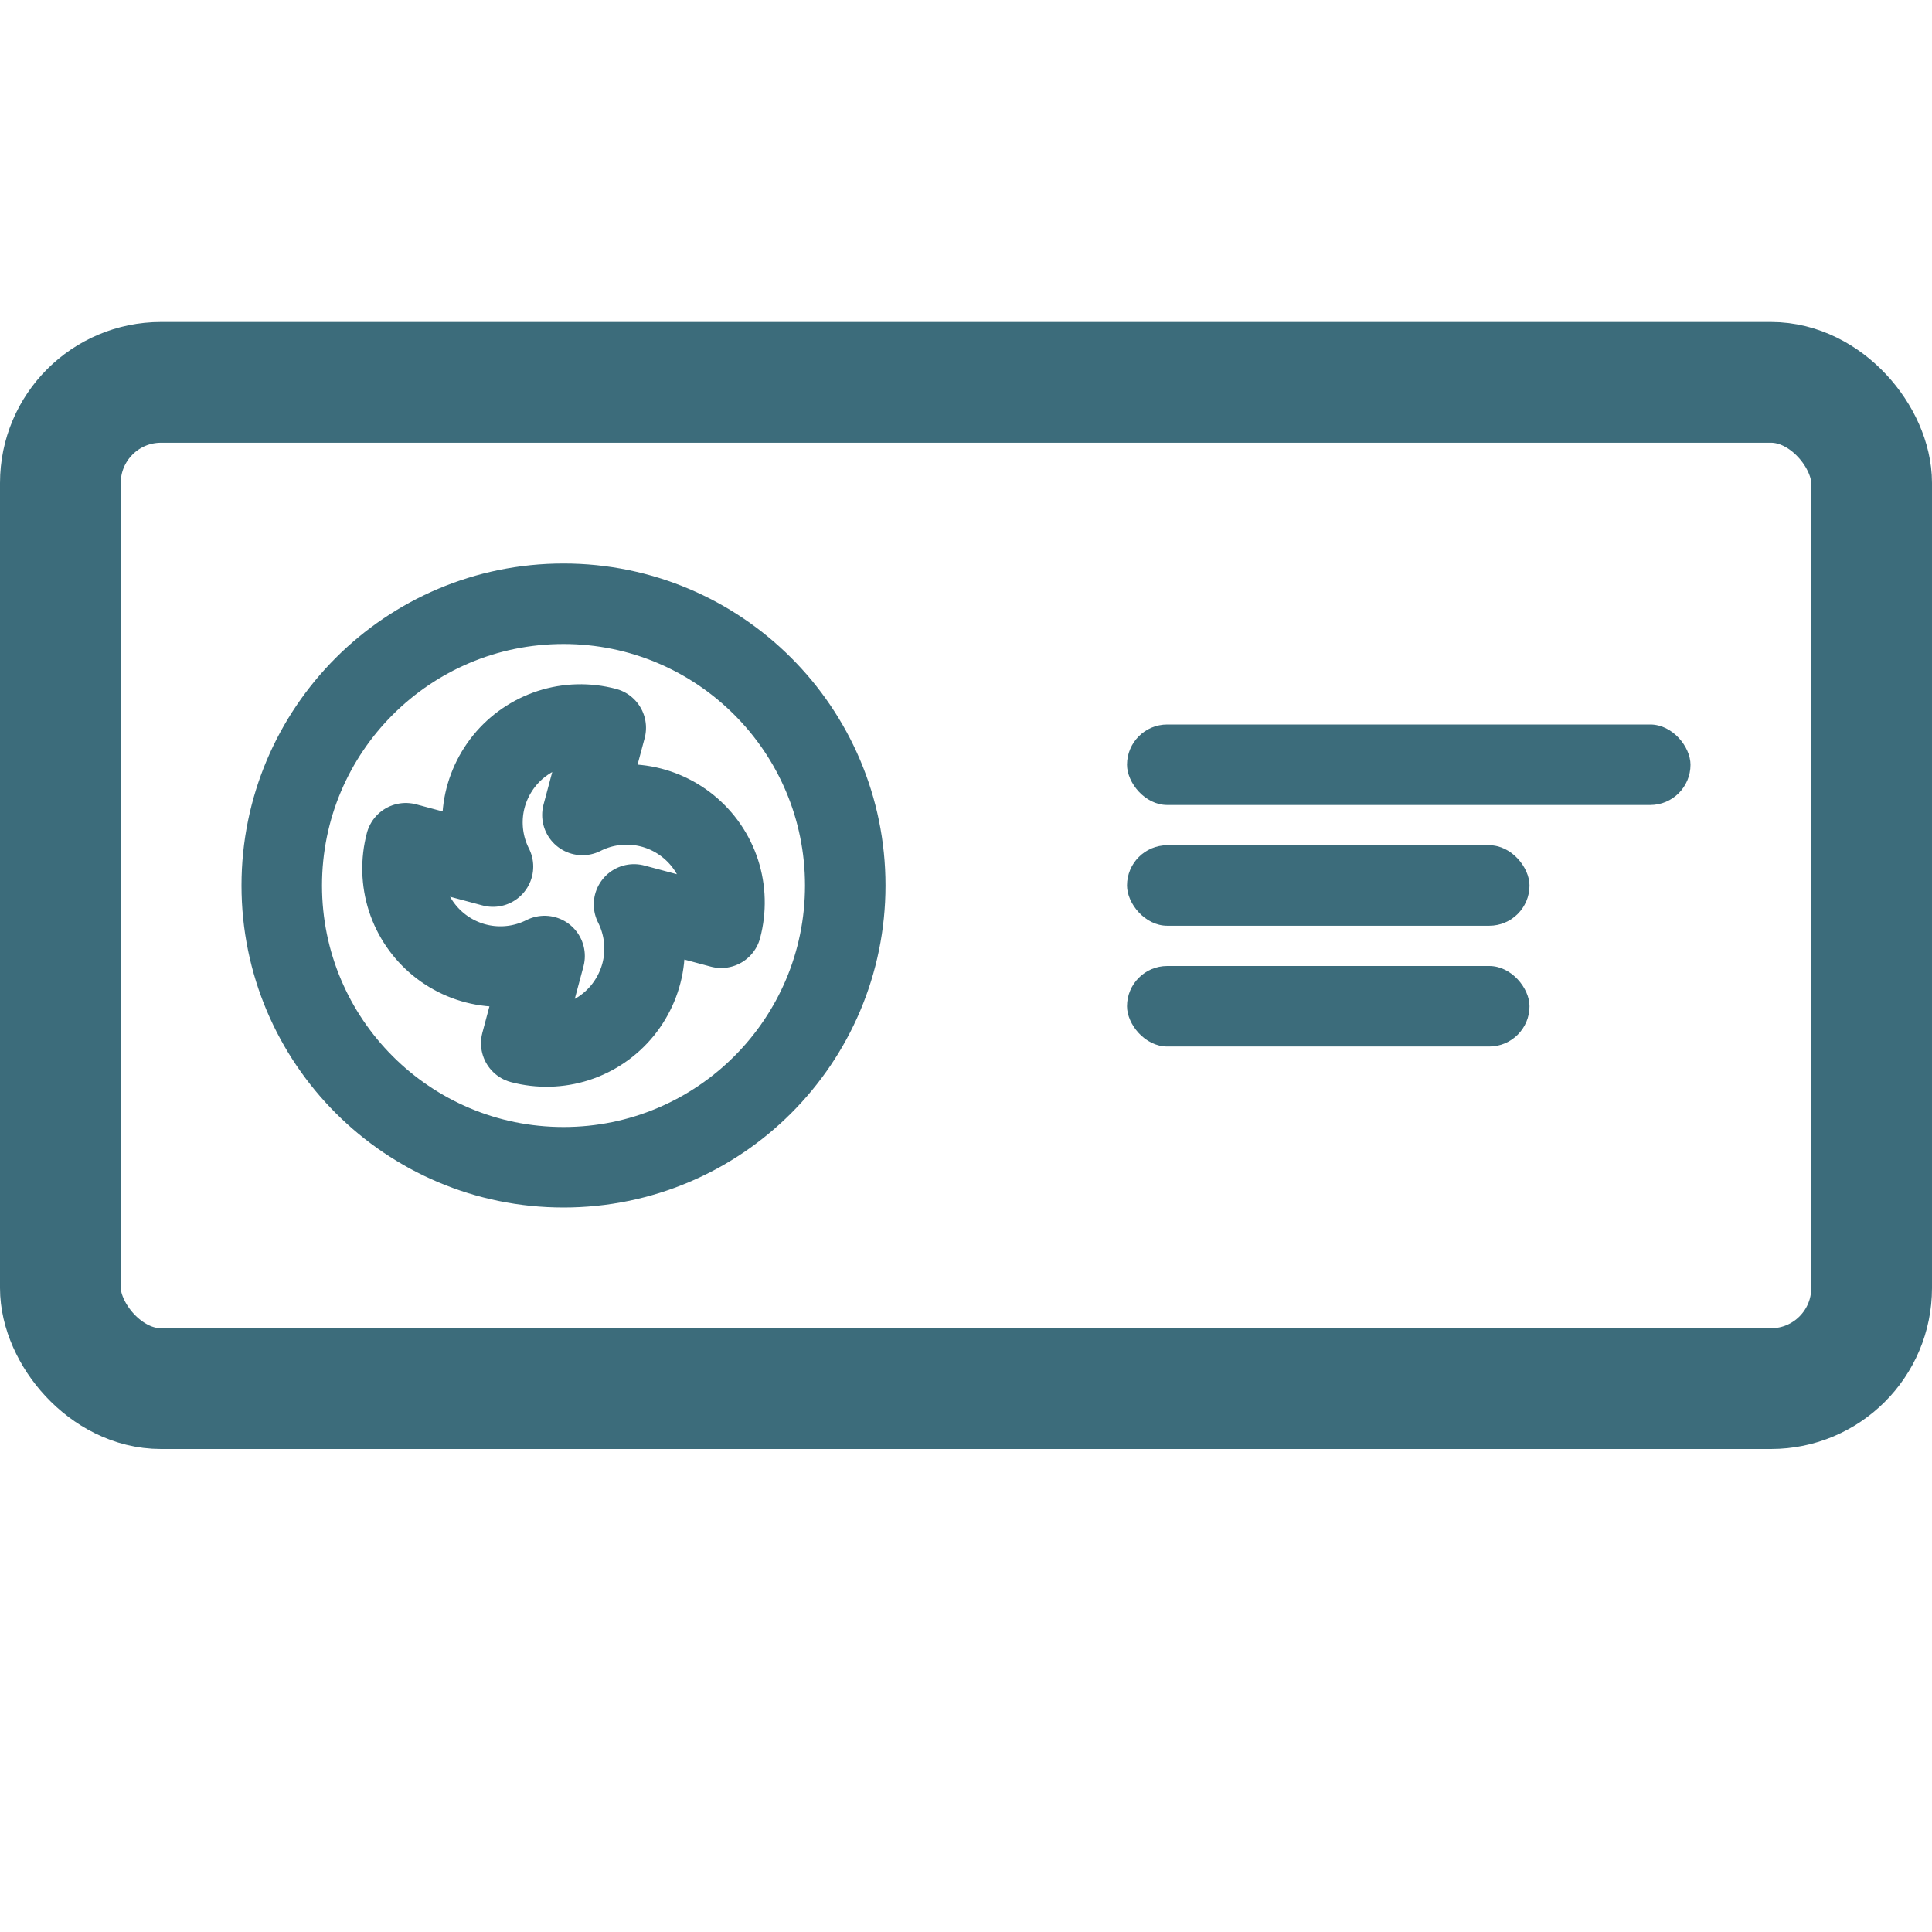
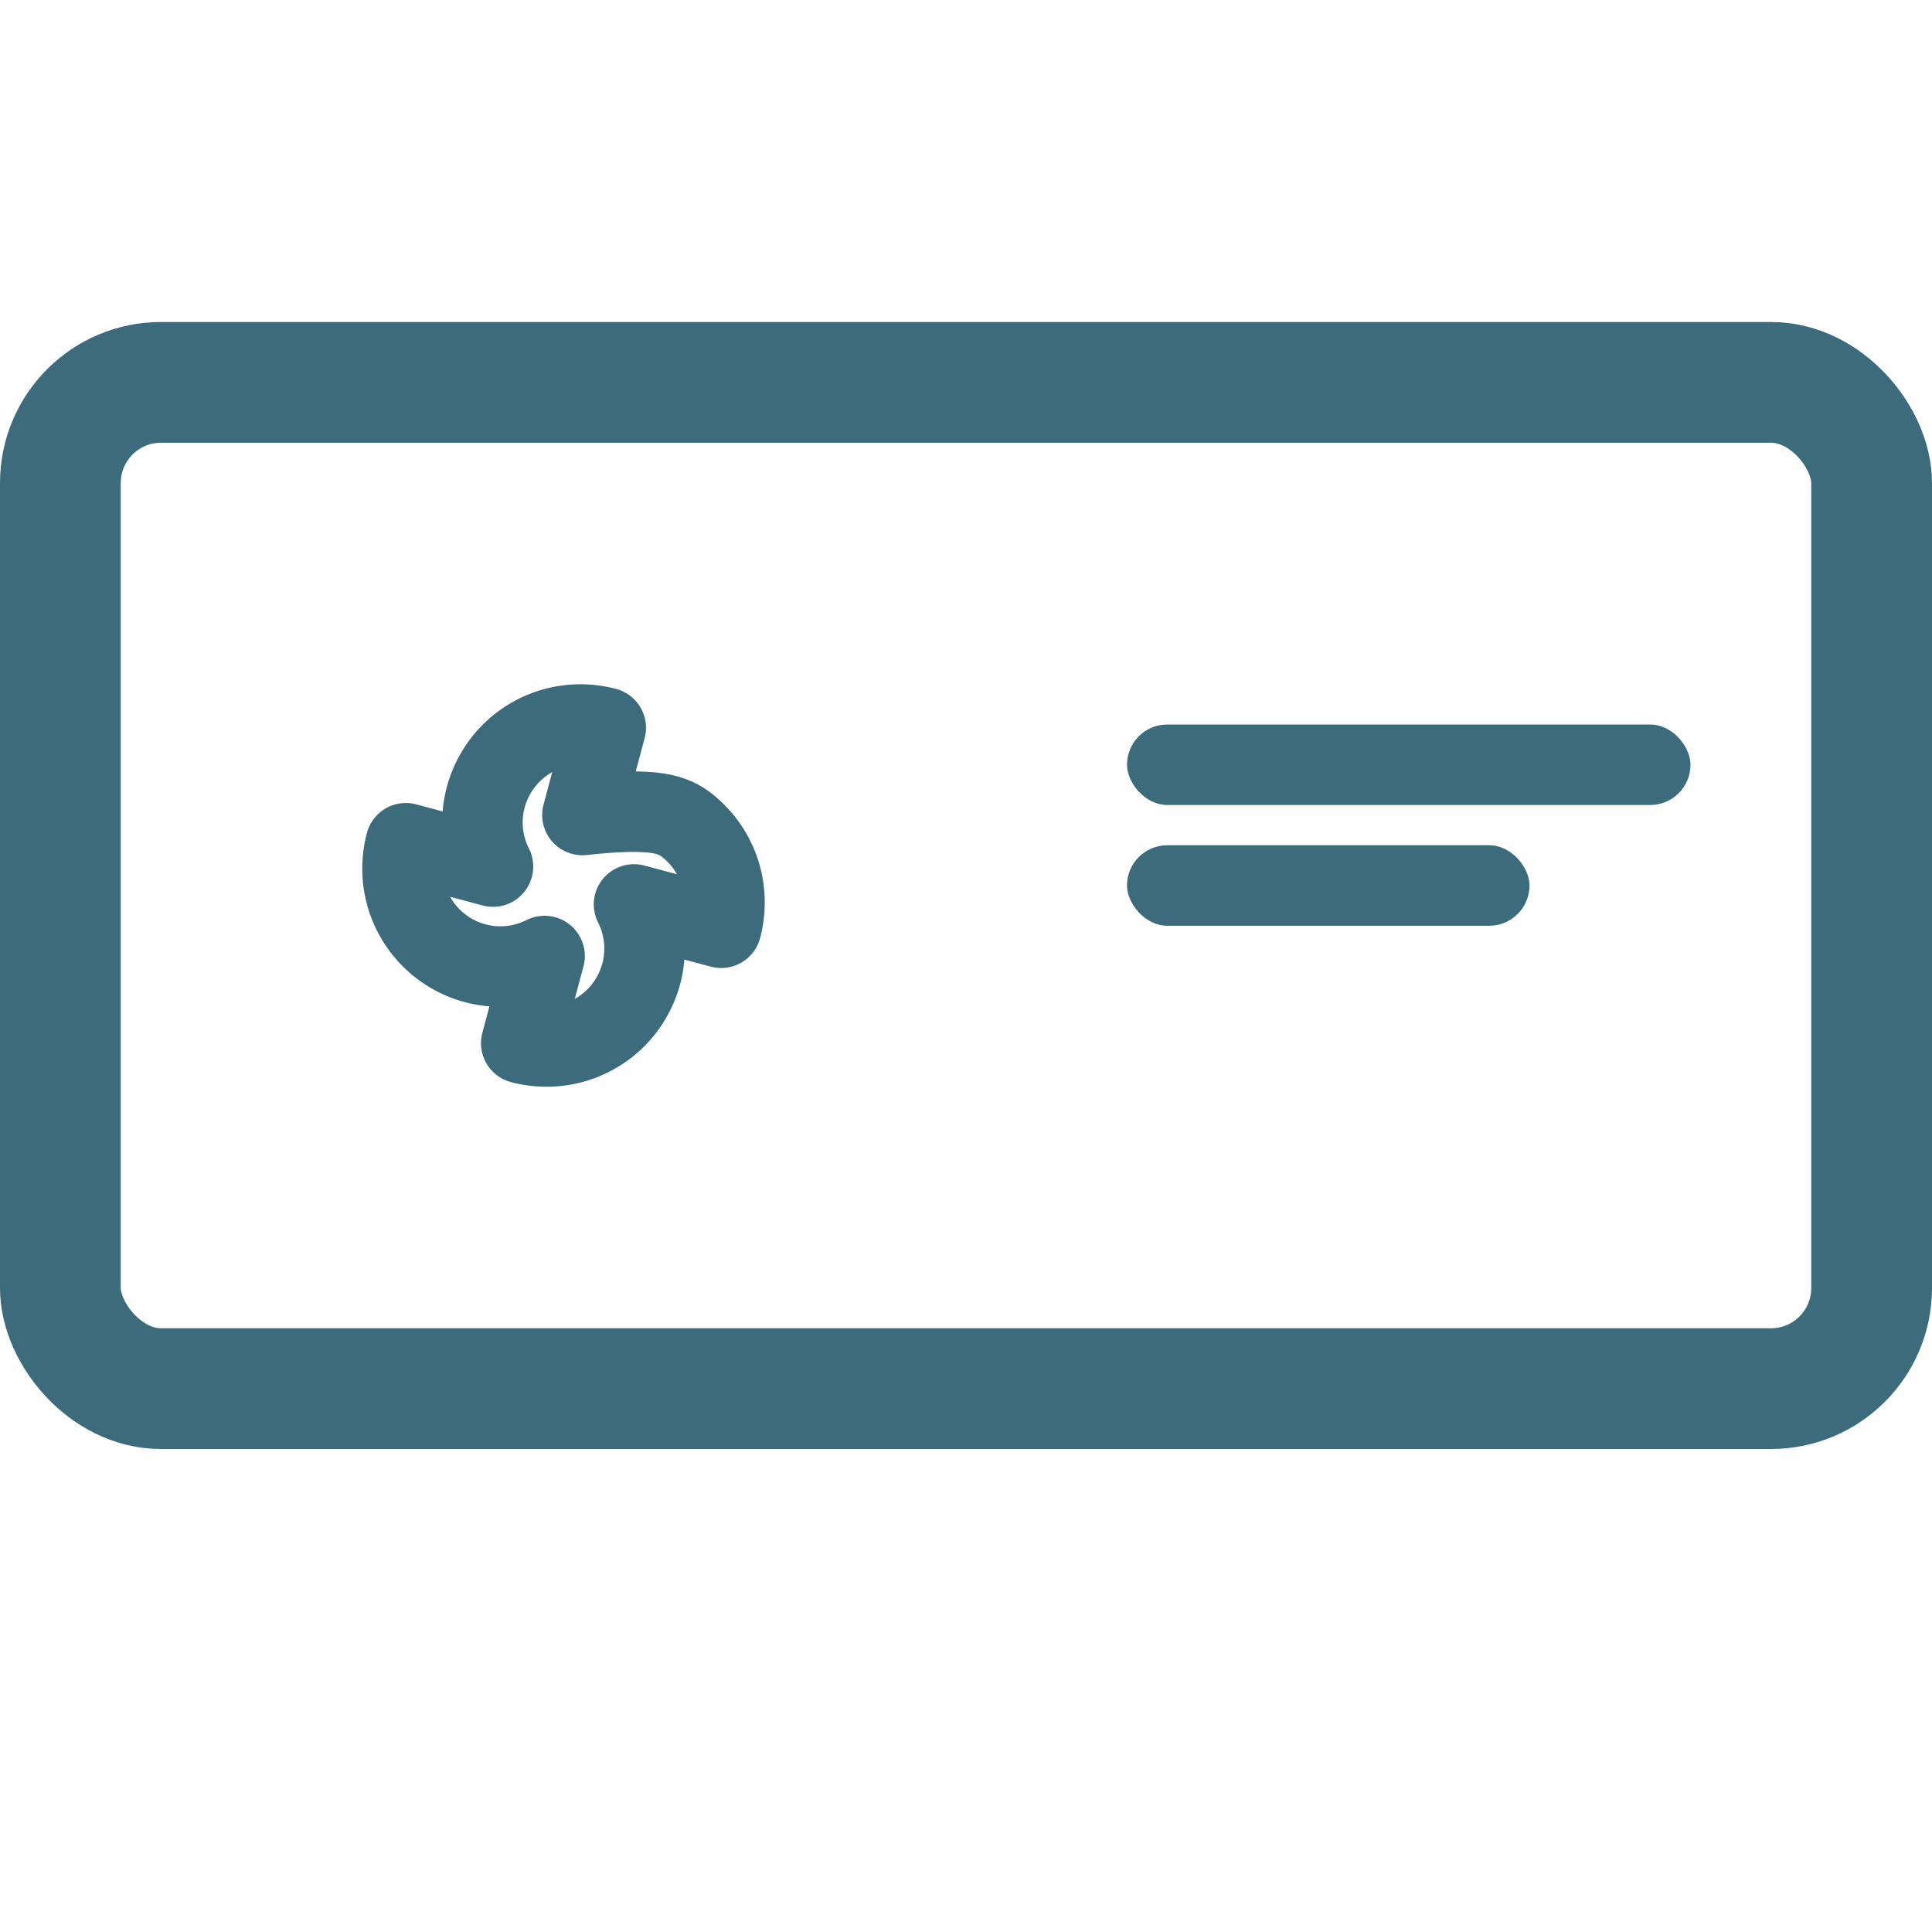
<svg xmlns="http://www.w3.org/2000/svg" width="24" height="24" viewBox="0 0 24 24" fill="none">
-   <path d="M6.765 11.876C6.556 11.982 6.32 12.025 6.086 12C5.853 11.975 5.632 11.883 5.449 11.734C5.267 11.586 5.132 11.389 5.059 11.165C4.987 10.942 4.981 10.702 5.041 10.475L6.124 10.765C6.018 10.556 5.975 10.32 6 10.086C6.025 9.853 6.118 9.632 6.266 9.449C6.414 9.267 6.611 9.132 6.835 9.059C7.058 8.987 7.298 8.981 7.525 9.041L7.235 10.124C7.444 10.018 7.68 9.975 7.914 10C8.147 10.025 8.368 10.117 8.551 10.266C8.733 10.414 8.868 10.611 8.941 10.835C9.013 11.058 9.019 11.298 8.959 11.525L7.876 11.235C7.982 11.444 8.025 11.68 8 11.914C7.975 12.147 7.882 12.368 7.734 12.551C7.586 12.733 7.389 12.868 7.165 12.941C6.942 13.013 6.702 13.019 6.475 12.959L6.765 11.876Z" stroke="#3C6C7B" stroke-linecap="round" stroke-linejoin="round" />
+   <path d="M6.765 11.876C6.556 11.982 6.32 12.025 6.086 12C5.853 11.975 5.632 11.883 5.449 11.734C5.267 11.586 5.132 11.389 5.059 11.165C4.987 10.942 4.981 10.702 5.041 10.475L6.124 10.765C6.018 10.556 5.975 10.32 6 10.086C6.025 9.853 6.118 9.632 6.266 9.449C6.414 9.267 6.611 9.132 6.835 9.059C7.058 8.987 7.298 8.981 7.525 9.041L7.235 10.124C8.147 10.025 8.368 10.117 8.551 10.266C8.733 10.414 8.868 10.611 8.941 10.835C9.013 11.058 9.019 11.298 8.959 11.525L7.876 11.235C7.982 11.444 8.025 11.68 8 11.914C7.975 12.147 7.882 12.368 7.734 12.551C7.586 12.733 7.389 12.868 7.165 12.941C6.942 13.013 6.702 13.019 6.475 12.959L6.765 11.876Z" stroke="#3C6C7B" stroke-linecap="round" stroke-linejoin="round" />
  <rect x="0.75" y="4.75" width="22.5" height="12.5" rx="1.25" stroke="#3C6C7B" stroke-width="1.5" />
-   <circle cx="7" cy="11" r="3.5" stroke="#3C6C7B" />
  <rect x="14" y="9" width="7" height="1" rx="0.5" fill="#3C6C7B" />
  <rect x="14" y="10.5" width="5" height="1" rx="0.5" fill="#3C6C7B" />
-   <rect x="14" y="12" width="5" height="1" rx="0.5" fill="#3C6C7B" />
</svg>